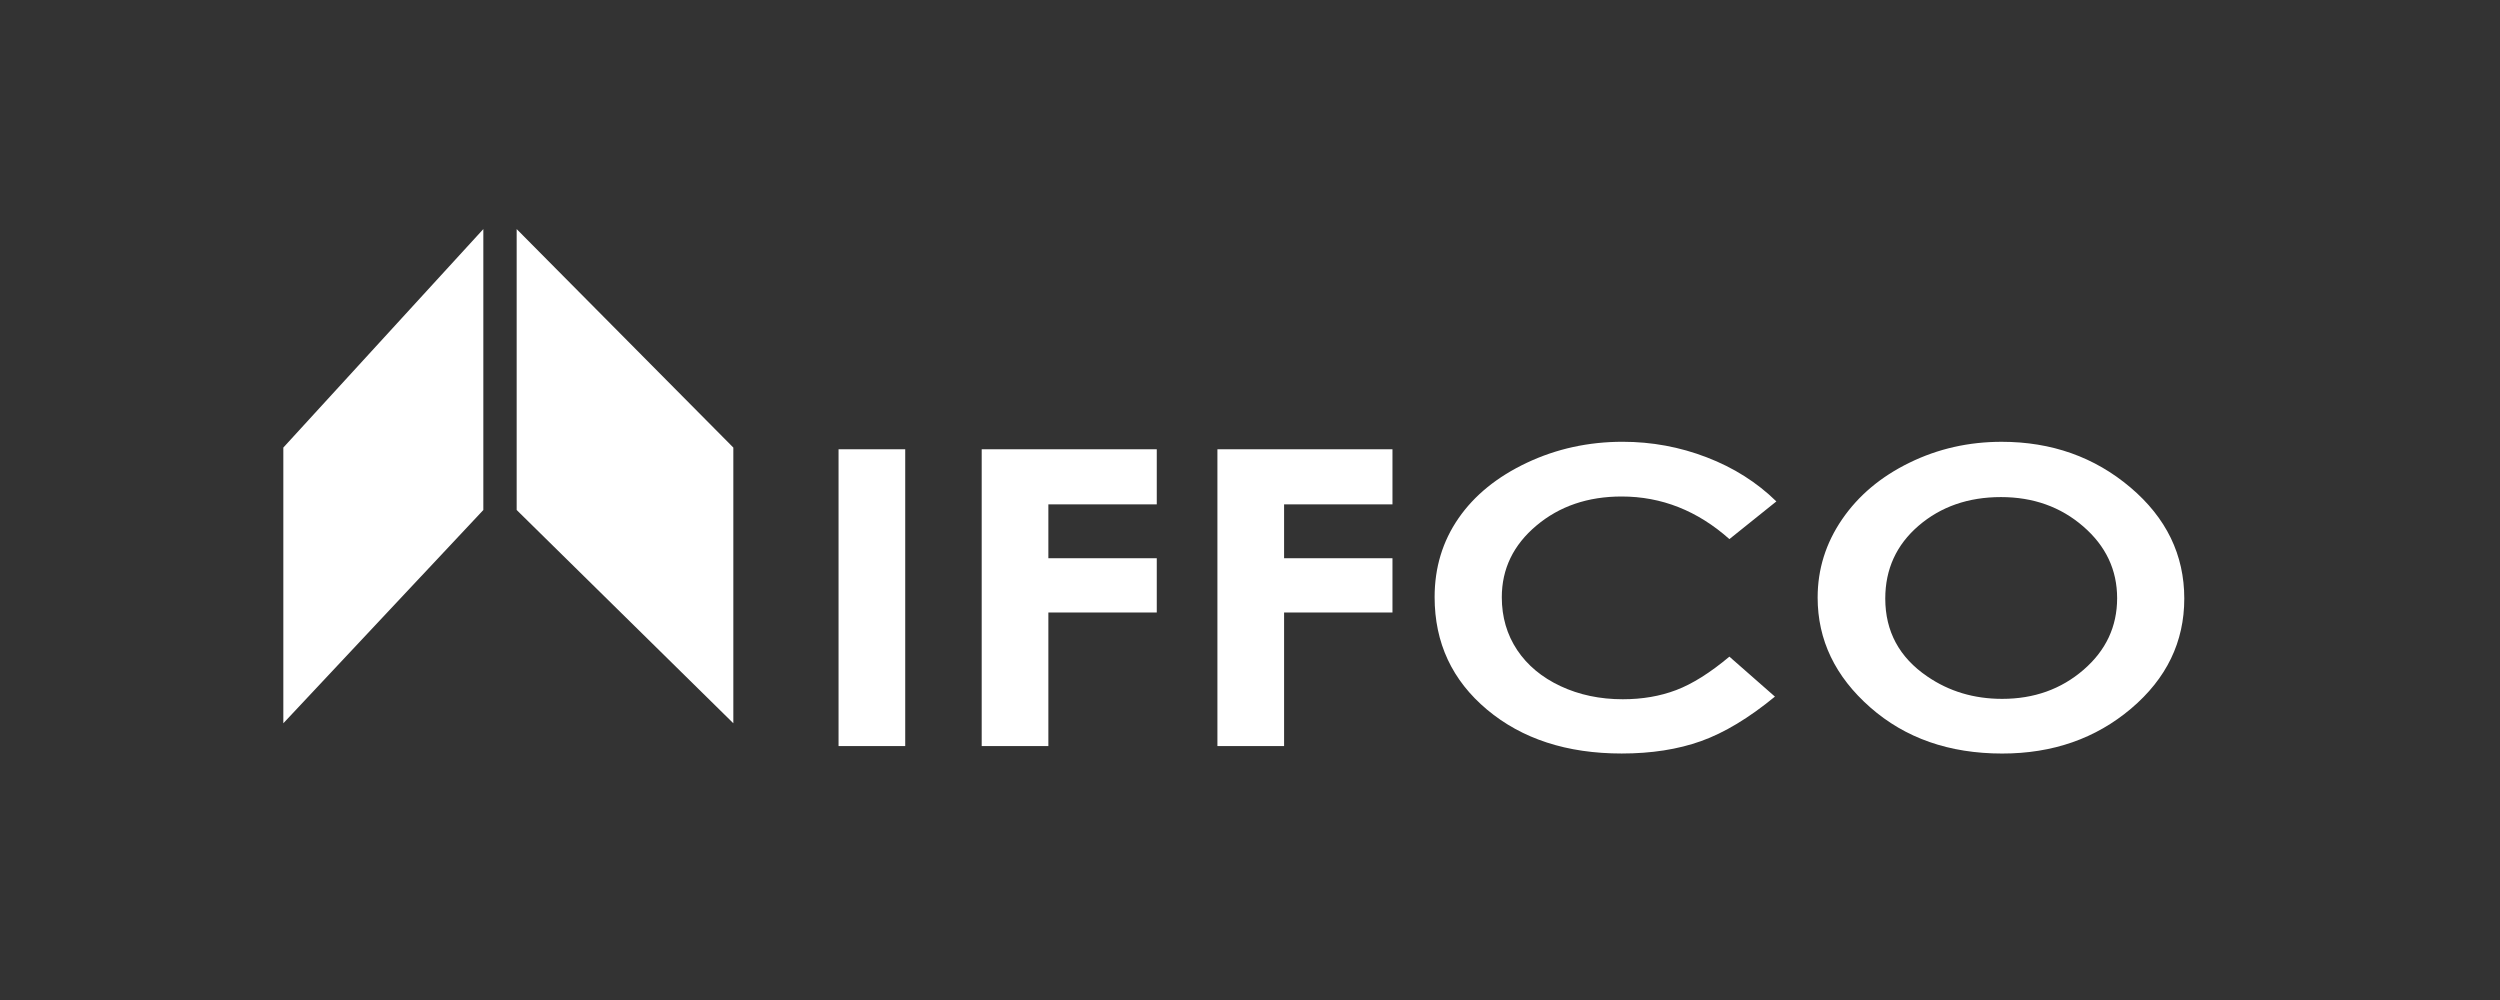
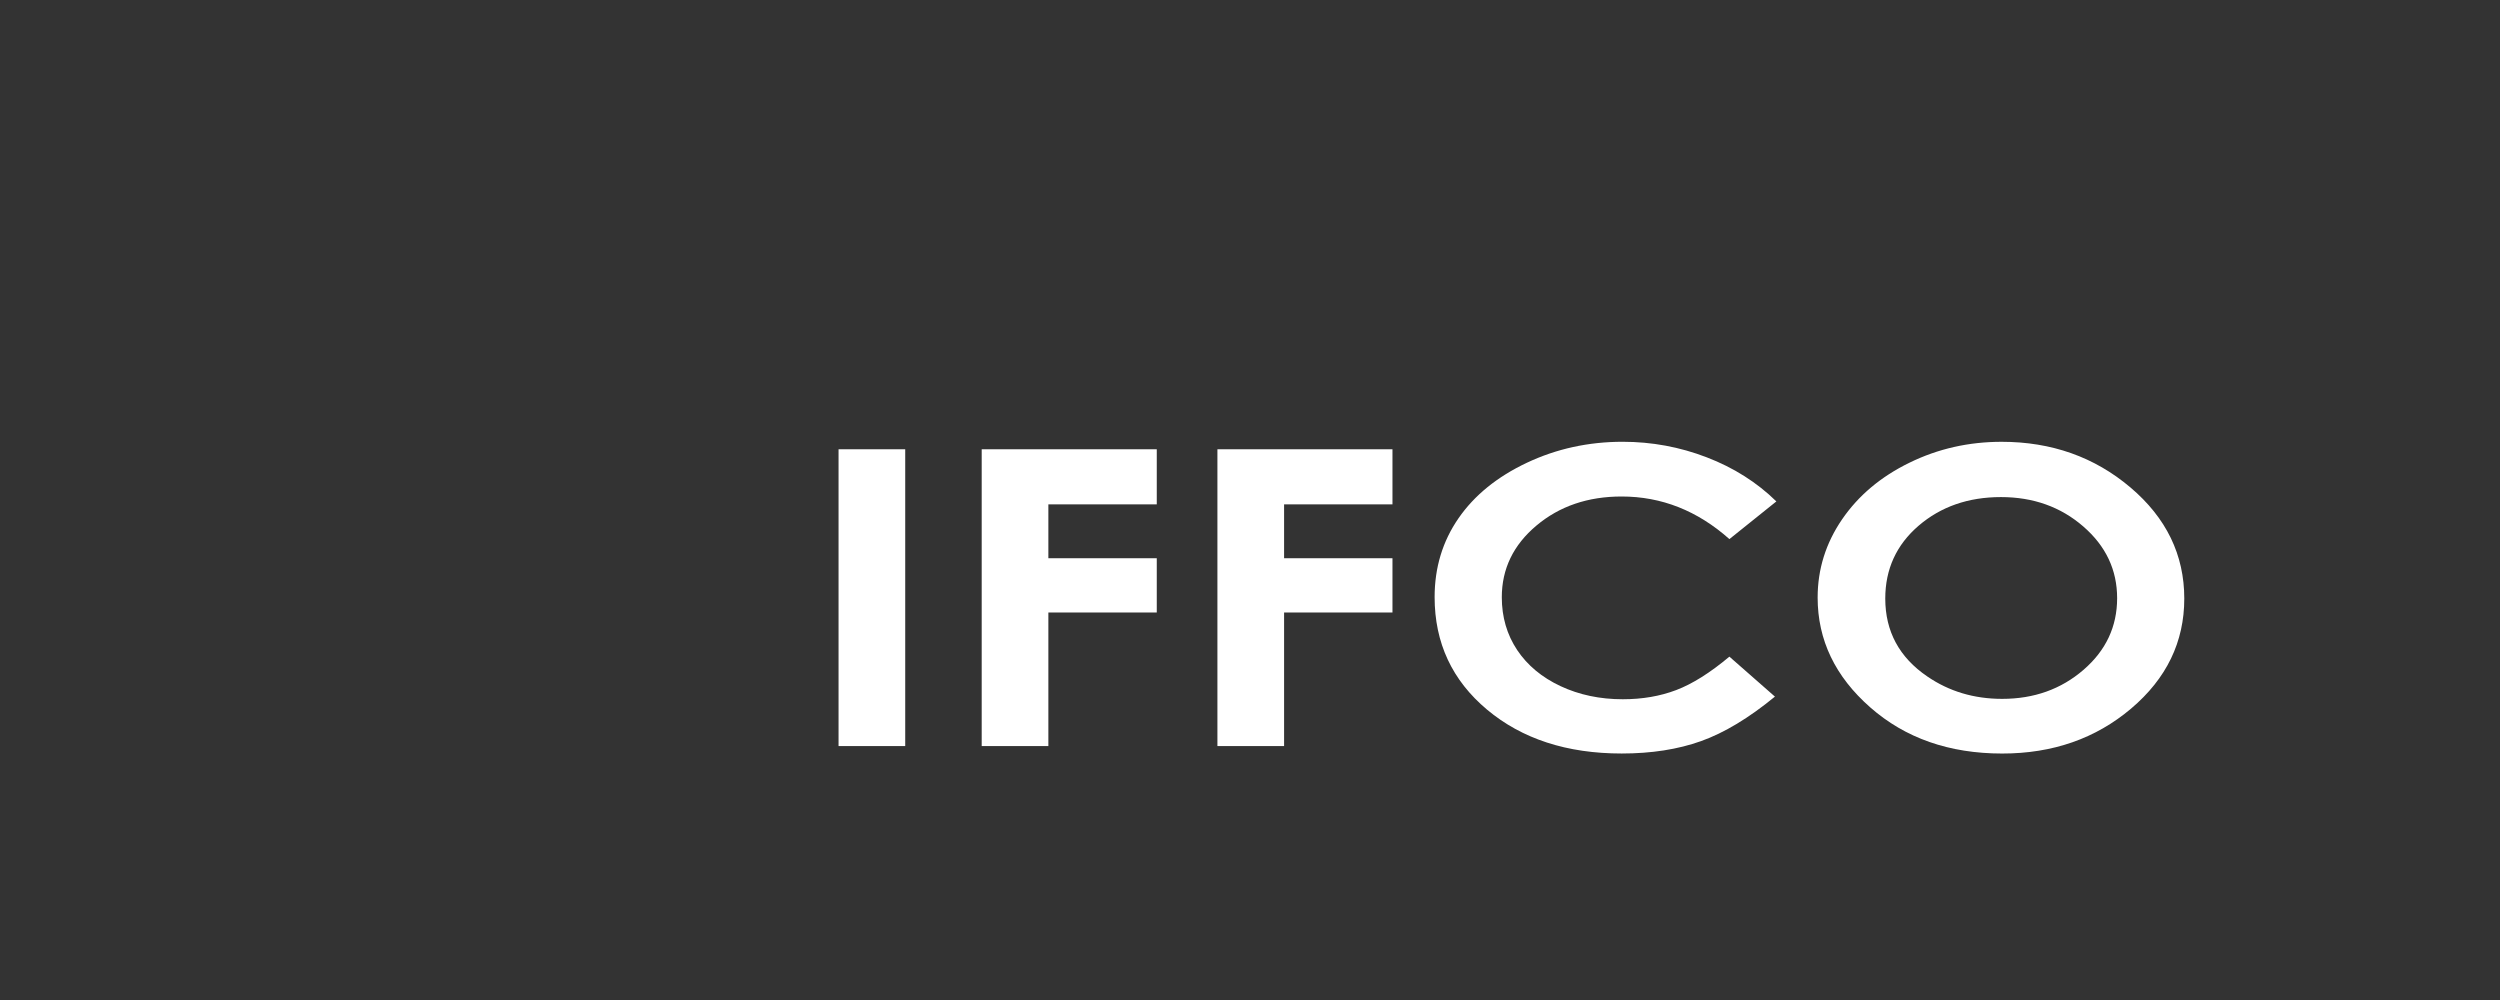
<svg xmlns="http://www.w3.org/2000/svg" version="1.1" id="Layer_1" x="0px" y="0px" width="150px" height="60px" viewBox="0 0 150 60" enable-background="new 0 0 150 60" xml:space="preserve">
  <rect x="0" y="0" width="150" height="60" fill="#333333" stroke="none" />
  <g>
    <g>
      <path fill="#FFFFFF" d="M50.313,26.956h4v17.808h-4V26.956z" />
      <path fill="#FFFFFF" d="M58.903,26.956h10.503v3.306h-6.504v3.232h6.504v3.256h-6.504v8.014h-4V26.956z" />
      <path fill="#FFFFFF" d="M73.045,26.956h10.503v3.306h-6.503v3.232h6.503v3.256h-6.503v8.014h-4V26.956z" />
      <path fill="#FFFFFF" d="M106.582,30.085l-2.818,2.261c-1.916-1.704-4.07-2.556-6.467-2.556c-2.022,0-3.727,0.581-5.111,1.744    c-1.385,1.164-2.078,2.598-2.078,4.301c0,1.188,0.308,2.242,0.92,3.164c0.615,0.92,1.482,1.643,2.604,2.169    c1.121,0.525,2.366,0.787,3.737,0.787c1.169,0,2.237-0.183,3.204-0.551c0.97-0.367,2.033-1.037,3.191-2.005l2.732,2.398    c-1.563,1.284-3.041,2.173-4.432,2.67c-1.392,0.497-2.979,0.744-4.764,0.744c-3.288,0-5.98-0.877-8.078-2.633    c-2.094-1.756-3.145-4.004-3.145-6.749c0-1.776,0.479-3.353,1.433-4.732c0.954-1.381,2.323-2.491,4.101-3.331    c1.779-0.84,3.696-1.259,5.748-1.259c1.745,0,3.428,0.31,5.043,0.932C104.02,28.059,105.412,28.941,106.582,30.085z" />
      <path fill="#FFFFFF" d="M120.1,26.508c2.994,0,5.57,0.913,7.723,2.736c2.156,1.825,3.234,4.048,3.234,6.67    c0,2.599-1.064,4.799-3.189,6.599s-4.705,2.699-7.738,2.699c-3.176,0-5.816-0.923-7.918-2.772    c-2.102-1.847-3.154-4.042-3.154-6.586c0-1.702,0.49-3.268,1.469-4.697c0.98-1.427,2.326-2.56,4.041-3.395    C116.277,26.925,118.123,26.508,120.1,26.508z M120.057,29.825c-1.959,0-3.605,0.573-4.941,1.719c-1.332,1.146-2,2.604-2,4.37    c0,1.97,0.84,3.528,2.521,4.673c1.305,0.896,2.803,1.345,4.492,1.345c1.912,0,3.537-0.58,4.883-1.743    c1.344-1.161,2.016-2.595,2.016-4.298c0-1.695-0.676-3.13-2.031-4.303C123.643,30.413,121.996,29.825,120.057,29.825z" />
    </g>
-     <polygon fill="#FFFFFF" points="29,13.745 29,30.6 17,43.396 17,26.854  " />
-     <polygon fill="#FFFFFF" points="31,13.745 31,30.6 44,43.396 44,26.854  " />
  </g>
</svg>